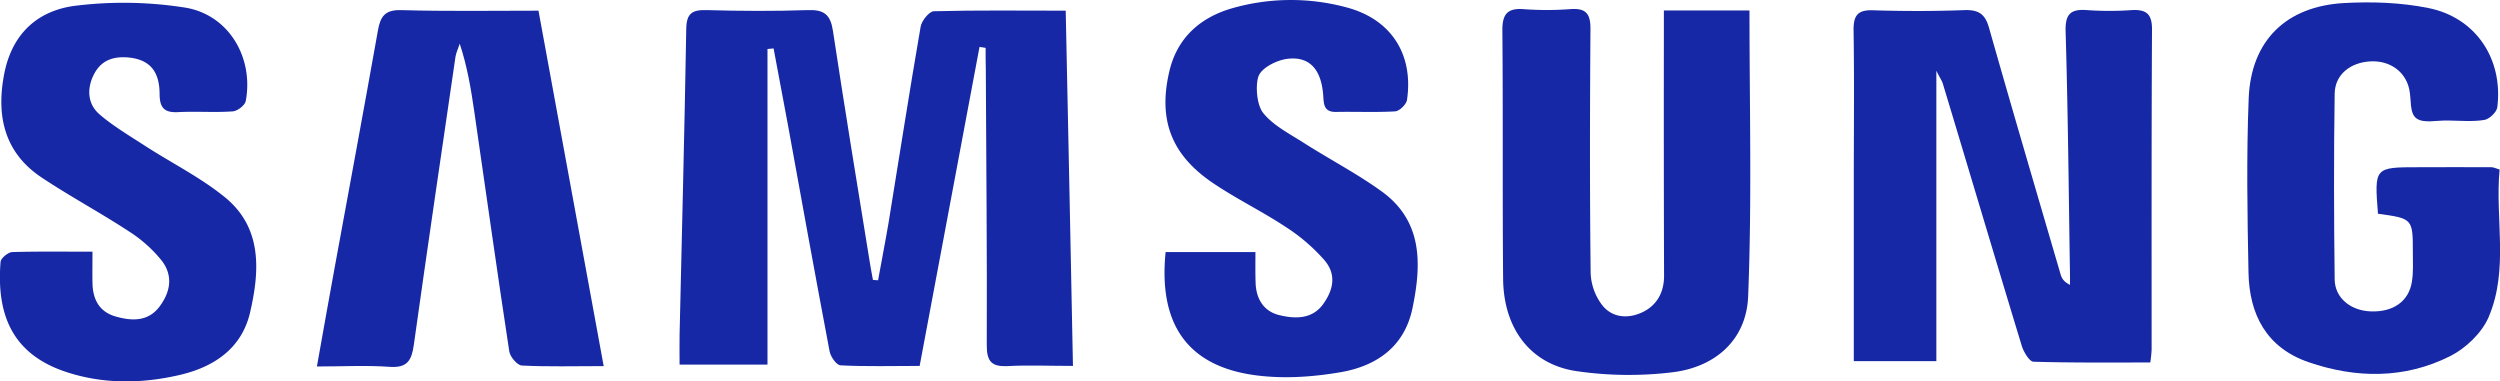
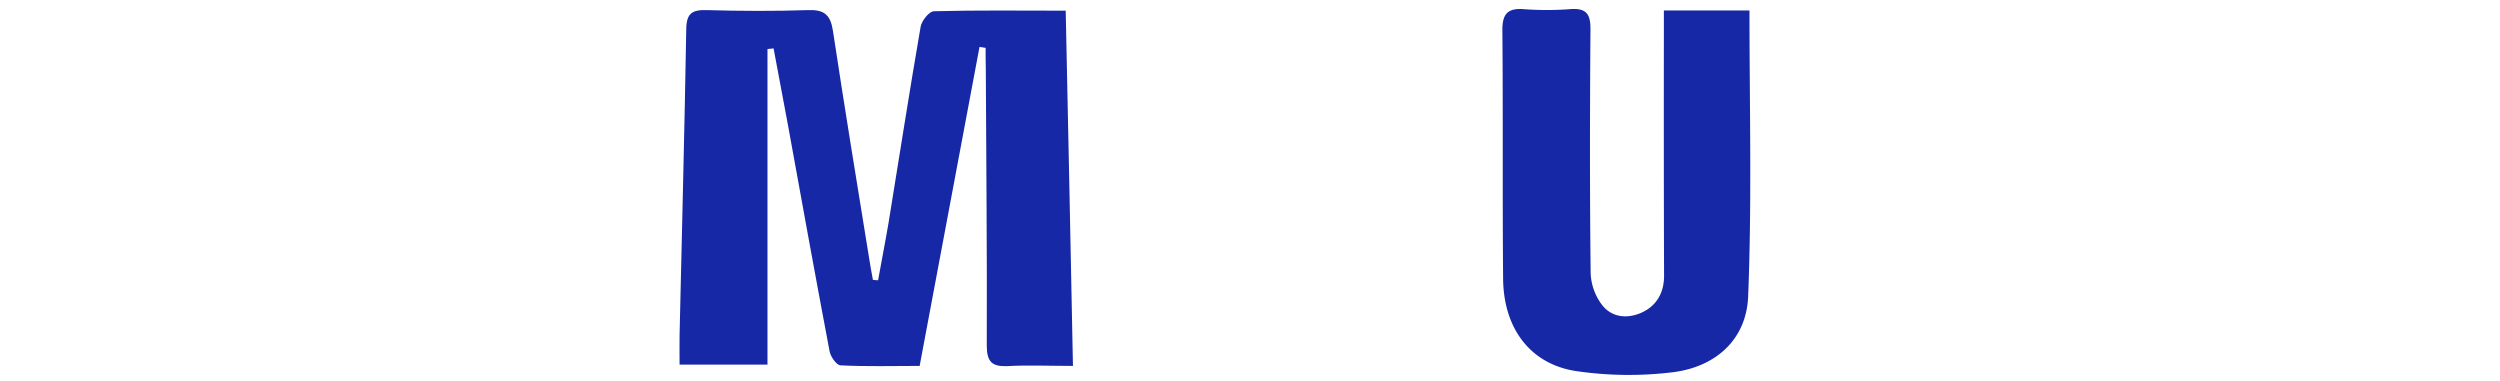
<svg xmlns="http://www.w3.org/2000/svg" viewBox="0 0 1311.1 200">
  <path d="M562.7,191.9c-13,0-23.7-.5-34.2.1-8.3.4-11-2.3-11-10.8.2-48.2-.3-96.4-.5-144.6-.1-3.8-.1-7.7-.1-11.5l-3.2-.5L482.3,191.9c-14.1,0-27.8.4-41.5-.3-2.1-.1-5.1-4.4-5.7-7.2-7.5-39.6-14.7-79.3-21.9-119l-7.5-40-3.2.3V191.2H356.4c0-5.2-.1-10.4,0-15.6,1.2-53.5,2.6-106.9,3.5-160.4.1-8.3,3.2-10.1,10.7-9.9,17.7.5,35.4.6,53.1,0,8.4-.3,11.8,2.3,13.1,10.7,6.1,40.3,12.7,80.5,19.2,120.6.5,3.4,1.2,6.8,1.8,10.2l2.7.2c1.8-10.1,3.8-20.1,5.5-30.2,5.6-34.3,10.9-68.6,16.8-102.7.5-3.2,4.5-8.1,6.9-8.2,22.6-.6,45.2-.3,69.2-.3C560.2,67.9,561.5,129.3,562.7,191.9Z" style="fill:#1628a6" />
-   <path d="M1015.5,37.1V189.4H972.2V96.2c0-26.5.3-53.1-.1-79.7-.2-8.1,1.8-11.5,10.5-11.1,15.9.5,31.9.5,47.8-.1,7.3-.2,10.7,2.1,12.7,9.2,12.3,43.3,25,86.4,37.6,129.5.6,1.9,1.5,3.7,4.9,5.4,0-3.5,0-7.1-.1-10.6-.6-40.8-1-81.5-2.2-122.2-.3-9.1,2.5-12,11.3-11.3a164.7,164.7,0,0,0,23.3,0c7.5-.4,10.7,1.8,10.7,10-.3,56-.2,112-.2,167.9a65.7,65.7,0,0,1-.7,6.9c-20.5,0-40.9.2-61.3-.4-2.1-.1-5.1-5.1-6.1-8.3-13.9-45.7-27.5-91.5-41.3-137.2C1018.6,42.6,1017.6,41.3,1015.5,37.1Z" style="fill:#1628a6" />
  <path d="M872.6,5.5h44.9c0,50.3,1.3,100.2-.7,149.9-.9,22.9-17.3,37.3-40.2,39.9a190,190,0,0,1-49.4-.6c-24.3-3.4-38.6-22.1-38.9-48.3-.4-43.6,0-87.2-.4-130.7,0-8.4,2.8-11.5,11.1-10.9a165.6,165.6,0,0,0,24.4,0c8.6-.7,10.8,2.6,10.7,10.8-.3,42.5-.4,85,.1,127.5a29.3,29.3,0,0,0,6.2,17.1c4.9,6.1,12.7,7.2,20.4,3.8s11.9-10.2,11.9-19.3q-.2-63.3-.1-126.4Z" style="fill:#1628a6" />
-   <path d="M1247.1,112.1c-1.9-24.4-1.9-24.4,21.4-24.4,12.8,0,25.5-.1,38.2,0,.7,0,1.4.3,4.2,1.2-2.5,25.5,5,52.3-5.8,77.5-3.6,8.3-12,16.3-20.2,20.4-23.9,12-49.4,11.7-74.3,3.1-22-7.6-31-25-31.4-47-.6-30.4-1.1-60.9.1-91.3s19.7-48.3,50-50c14.7-.8,29.8-.3,44.2,2.6,25,5,39.3,26.8,36.2,52-.3,2.6-4.2,6.3-6.8,6.7-6.2,1-12.7.4-19.1.3s-12.7,1.6-16.5-1.1-2.6-10-3.8-15.3c-2-9.3-10.2-15.2-20.5-14.6S1224.6,39,1224.4,49c-.5,32.6-.4,65.2,0,97.7.2,9.7,8.5,16.2,18.8,16.6,11.8.5,20.1-5.2,21.7-15.6.8-4.9.5-9.9.5-14.9C1265.4,114.6,1265.4,114.6,1247.1,112.1Z" style="fill:#1628a6" />
-   <path d="M48.5,132c0,6.5-.1,11.4,0,16.2.1,8.6,3.4,15.3,12.2,17.8s17.2,2.6,23.1-5.4,6.8-16.3,1.1-23.8a70.4,70.4,0,0,0-17.2-15.4c-15.1-9.9-31-18.4-46-28.4C2.1,79.9-2,60.5,2.2,38.8S20.4,5.1,40.5,2.9A207,207,0,0,1,97.2,4c22.8,3.8,35.9,26.2,31.7,48.9-.4,2.3-4.3,5.3-6.8,5.5-9.5.7-19.1-.1-28.6.4-7.4.4-9.8-2.3-9.8-9.7-.1-12-5.4-17.7-15.8-18.9-7.6-.8-14.2.9-18.2,8s-4.3,15.7,2.2,21.5,16,11.5,24.2,16.8c13.9,9,29,16.5,41.8,26.9,19.8,16.1,18.3,38.8,13.2,60.7-4.5,18.9-19.2,28.5-37.1,32.6-19.9,4.6-40.2,4.8-59.8-1.8C5.4,185.2-1.8,163.6.3,137.3c.2-1.9,3.9-5,6.1-5.1C19.8,131.8,33.2,132,48.5,132Z" style="fill:#1628a6" />
-   <path d="M282.4,5.6,316.6,192c-15.5,0-29.2.4-42.9-.3-2.4-.1-6.1-4.5-6.6-7.3-6.4-42-12.3-84.1-18.4-126.1-1.7-11.8-3.7-23.6-7.6-35.4-.7,2.3-1.8,4.5-2.2,6.7C231.5,80.1,224.1,130.5,217,181c-1.1,7.8-3.3,12-12.4,11.4-12.3-.9-24.7-.2-38.4-.2,3.2-17.9,6.2-34.9,9.3-51.8C183.1,99,190.8,57.5,198.2,16c1.3-7.3,3.6-10.9,12.1-10.7C234,6,257.7,5.6,282.4,5.6Z" style="fill:#1628a6" />
-   <path d="M611.3,132.2h47.1c0,5.8-.1,11,.1,16.3.3,8.2,4.2,14.7,12.2,16.7s17.3,2.5,23.2-5.7,6.6-15.9.9-22.8a95.5,95.5,0,0,0-20.7-17.8c-12.4-8.2-25.9-14.7-38.1-23C614,81,607.2,62.4,613.4,36.8c4.2-17.1,16.1-27.5,32.2-32.3a111.8,111.8,0,0,1,59.9-.8c23.8,6,35.9,24.5,32.4,48.6-.3,2.4-3.9,5.9-6.2,6.1-10.2.6-20.5.1-30.8.3-7,.2-6.6-4.4-7-9.2-1.1-13.4-7.4-20.2-19.1-18.6-5.5.8-13.2,4.7-14.8,9.1s-1.1,14.8,2.5,19.3c5.5,6.8,14.3,11.1,22,16.1,13.4,8.5,27.6,15.9,40.4,25.2,21.3,15.6,20.6,38.1,15.9,60.8-4.1,20.3-18.7,30.5-37.7,33.8-13.5,2.3-27.6,3.4-41.2,2C624.1,193.5,607.3,171.5,611.3,132.2Z" style="fill:#1628a6" />
</svg>